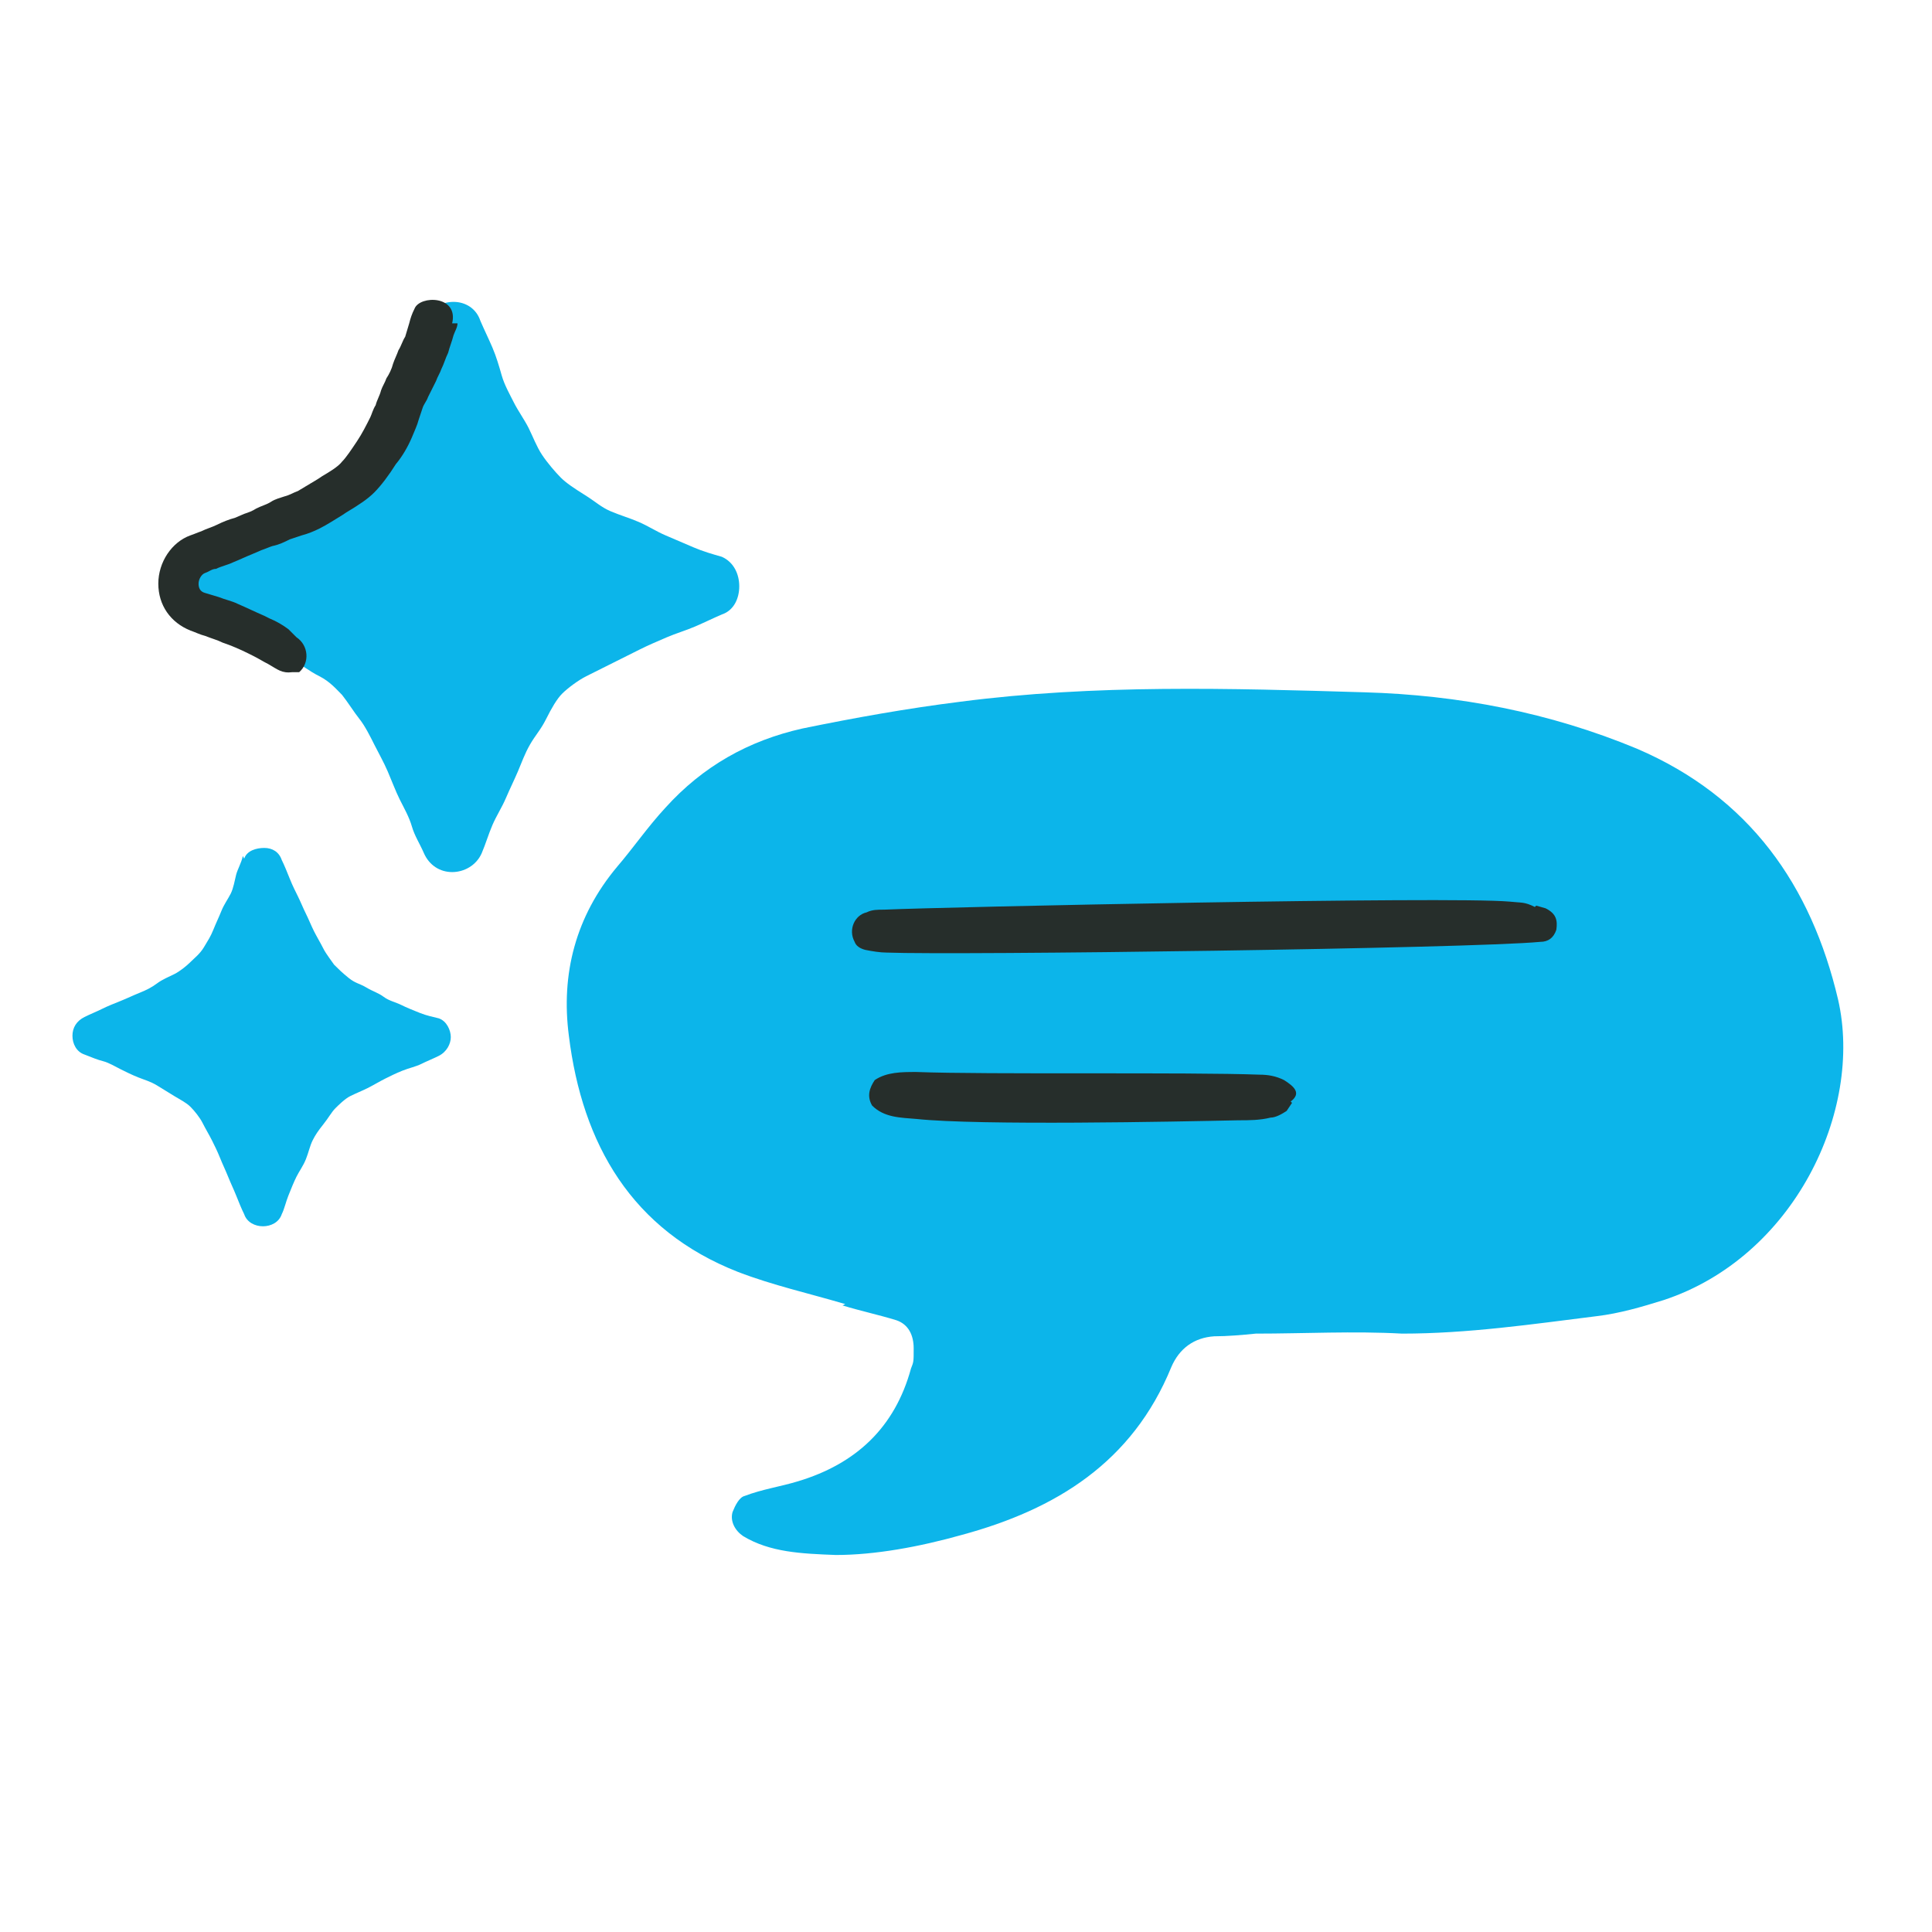
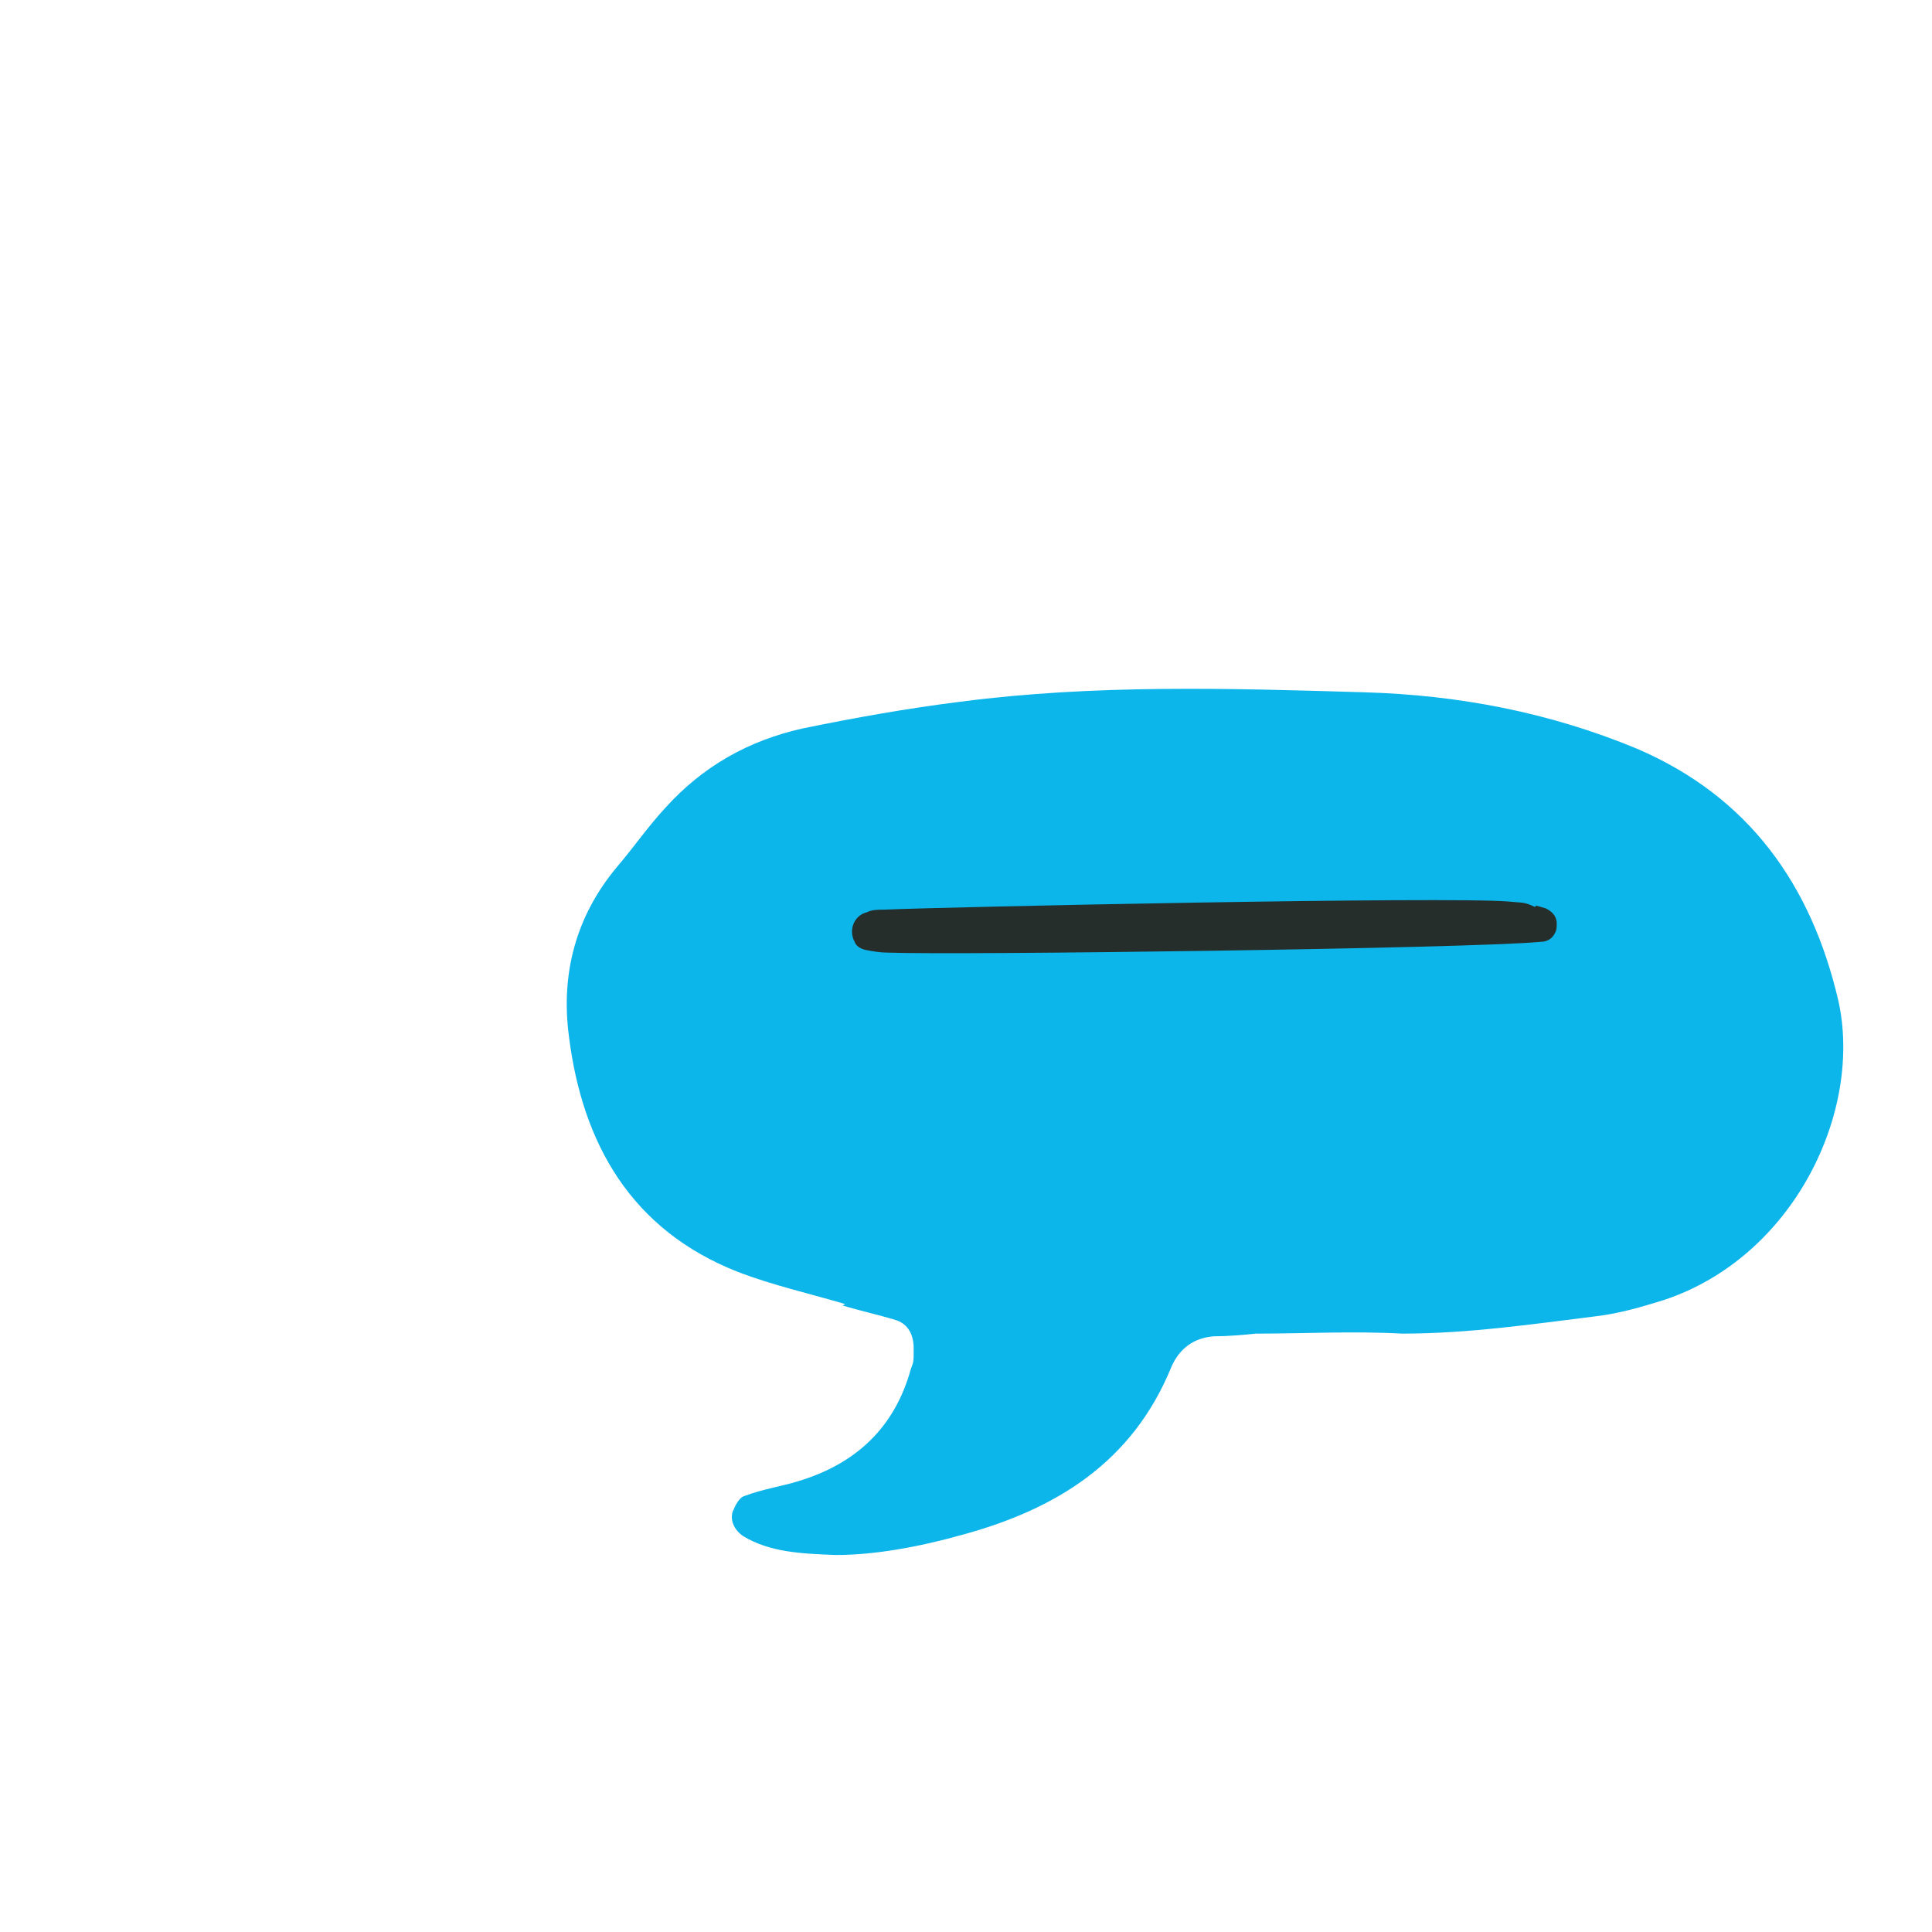
<svg xmlns="http://www.w3.org/2000/svg" width="144" height="144" viewBox="0 0 144 144" fill="none">
-   <path d="M13.9 46C13 45.6 12.6 44.7 12.6 43.8C12.6 42.9 13 42.1 14 41.8C14.7 41.5 15.3 41.2 16 40.9C16.7 40.6 17.3 40.3 18 40C18.7 39.7 19.4 39.4 20 39.1C20.6 38.8 21.4 38.5 22 38.2C22.6 37.9 23.4 37.4 23.9 37.1C24.4 36.8 25.3 36.2 25.7 35.8C26.1 35.4 26.7 34.8 27.1 34.1C27.5 33.4 27.8 32.8 28.1 32.1C28.4 31.4 28.8 30.8 29.1 30.1C29.4 29.4 29.7 28.8 30 28.1C30.3 27.4 30.6 26.7 30.9 26C31.2 25.3 31.3 24.5 31.6 23.9C32 23 32.9 22.5 33.8 22.5C34.7 22.5 35.5 23 35.8 23.9C36.1 24.6 36.4 25.2 36.7 25.9C37 26.6 37.2 27.3 37.4 28C37.6 28.7 38 29.4 38.3 30C38.6 30.6 39.1 31.3 39.4 31.9C39.7 32.5 40 33.3 40.4 33.9C40.8 34.5 41.4 35.2 41.8 35.6C42.2 36 42.8 36.4 43.6 36.9C44.4 37.4 44.8 37.8 45.5 38.1C46.2 38.4 46.9 38.6 47.6 38.9C48.3 39.2 48.9 39.6 49.6 39.9C50.3 40.2 51 40.5 51.7 40.8C52.4 41.1 53.1 41.3 53.8 41.5C54.7 41.9 55.1 42.8 55.1 43.7C55.1 44.6 54.7 45.5 53.8 45.8C53.1 46.1 52.5 46.4 51.8 46.7C51.1 47 50.4 47.2 49.7 47.5C49 47.8 48.3 48.1 47.7 48.4C47.1 48.7 46.3 49.1 45.7 49.4C45.1 49.7 44.3 50.1 43.7 50.4C43.1 50.7 42.3 51.3 41.9 51.7C41.5 52.1 41.1 52.8 40.7 53.6C40.3 54.4 39.9 54.8 39.5 55.5C39.1 56.2 38.9 56.8 38.6 57.5C38.3 58.2 38 58.8 37.7 59.5C37.4 60.2 37 60.8 36.7 61.5C36.4 62.2 36.2 62.9 35.9 63.6C35.5 64.5 34.6 65 33.7 65C32.8 65 32 64.5 31.6 63.6C31.3 62.9 30.9 62.3 30.7 61.6C30.5 60.9 30.1 60.2 29.8 59.6C29.5 59 29.2 58.2 28.9 57.5C28.6 56.8 28.2 56.1 27.9 55.5C27.6 54.9 27.2 54.1 26.8 53.6C26.4 53.1 25.9 52.3 25.5 51.8C25.1 51.4 24.6 50.8 23.8 50.4C23 50 22.6 49.6 21.9 49.3C21.2 49 20.5 48.8 19.8 48.4C19.1 48 18.5 47.7 17.8 47.4C17.1 47.1 16.3 47 15.7 46.7C15.1 46.4 14.3 46.1 13.6 45.9L13.9 46Z" fill="#0CB5EA" />
  <path d="M62.8 97.3C64.1 97.7 65.5 98 66.8 98.4C67.7 98.7 68.1 99.5 68.1 100.5C68.1 101.5 68.1 101.5 67.9 102C66.7 106.4 63.8 109.1 59.5 110.4C58.2 110.8 56.8 111 55.5 111.5C55.1 111.6 54.8 112.2 54.6 112.7C54.4 113.4 54.8 114.1 55.4 114.5C57.4 115.7 59.7 115.8 62.3 115.9C65.2 115.9 68.5 115.3 71.7 114.4C78.7 112.5 84.4 109 87.3 101.9C87.9 100.5 89 99.7 90.5 99.6C91.5 99.6 92.6 99.5 93.6 99.4C97.2 99.4 100.9 99.2 104.5 99.4C109.4 99.4 114.2 98.7 119 98.1C120.7 97.9 122.4 97.4 124 96.9C133.7 93.7 138.9 82.8 137 74.5C135 66 130.4 59.4 122 55.8C115.5 53.1 108.7 51.8 101.7 51.6C91.7 51.3 81.6 51 71.6 52.3C67.6 52.8 63.7 53.5 59.8 54.3C55.8 55.2 52.4 57.1 49.6 60.2C48.3 61.6 47.2 63.2 46 64.6C42.9 68.3 41.8 72.6 42.4 77.2C43.4 85.3 47.1 91.7 55 94.8C57.6 95.8 60.3 96.4 63 97.2L62.8 97.3Z" fill="#0CB5EA" />
-   <path d="M96.2 82.1C97 81.5 96.5 81 95.7 80.5C95.1 80.2 94.5 80.1 93.9 80.1C88.6 79.9 73.5 80.1 68.3 79.9C67.2 79.9 66.1 79.9 65.2 80.5C64.8 81.1 64.6 81.7 65 82.4C65.9 83.3 67.1 83.3 68.3 83.4C73 83.9 87.6 83.6 92.3 83.5C93.1 83.5 93.9 83.5 94.7 83.3C95.1 83.3 95.6 83 95.9 82.8L96.3 82.2L96.2 82.1Z" fill="#262E2B" />
  <path d="M114.4 67.6C113.6 67.2 113.4 67.3 112.5 67.2C108 66.8 70.4 67.6 65.9 67.8C65.4 67.8 65 67.8 64.6 68C63.7 68.2 63.2 69.3 63.7 70.2C63.8 70.5 64.1 70.7 64.5 70.8C65 70.9 65.6 71 66.1 71C71.3 71.2 109.6 70.7 114.8 70.2C115.4 70.2 115.8 69.9 116 69.3C116.1 68.6 116 68.1 115.2 67.7L114.5 67.5L114.4 67.6Z" fill="#262E2B" />
-   <path d="M18.2 64C18.4 63.4 19.1 63.2 19.7 63.2C20.3 63.2 20.8 63.5 21 64.1C21.2 64.5 21.4 65 21.6 65.5C21.8 66 22 66.4 22.2 66.8C22.4 67.2 22.6 67.7 22.8 68.1C23 68.5 23.2 69 23.4 69.4C23.6 69.8 23.9 70.3 24.1 70.7C24.3 71.1 24.7 71.6 24.9 71.9C25.2 72.2 25.5 72.5 26 72.9C26.5 73.3 26.8 73.3 27.3 73.6C27.8 73.9 28.2 74 28.6 74.3C29 74.6 29.5 74.7 29.9 74.9C30.3 75.1 30.8 75.3 31.3 75.5C31.8 75.7 32.3 75.8 32.7 75.9C33.3 76.1 33.6 76.8 33.6 77.3C33.6 77.8 33.3 78.4 32.7 78.7C32.3 78.9 31.8 79.1 31.4 79.3C31 79.5 30.5 79.6 30 79.8C29.5 80 29.1 80.2 28.7 80.4C28.3 80.6 27.8 80.9 27.4 81.1C27 81.3 26.5 81.5 26.1 81.7C25.7 81.9 25.2 82.4 25 82.6C24.7 82.9 24.5 83.3 24.1 83.8C23.7 84.3 23.5 84.6 23.3 85C23.1 85.4 23 85.9 22.8 86.4C22.6 86.9 22.3 87.3 22.1 87.7C21.9 88.1 21.7 88.6 21.5 89.1C21.3 89.6 21.2 90.1 21 90.5C20.8 91.1 20.2 91.4 19.6 91.4C19 91.4 18.4 91.1 18.2 90.5C18 90.1 17.8 89.6 17.6 89.1C17.4 88.6 17.2 88.2 17 87.7C16.8 87.2 16.6 86.8 16.4 86.3C16.2 85.8 16 85.4 15.8 85C15.6 84.6 15.3 84.1 15.1 83.7C14.9 83.3 14.5 82.8 14.2 82.5C13.9 82.2 13.5 82 13 81.7C12.5 81.4 12.2 81.2 11.7 80.9C11.2 80.6 10.8 80.5 10.3 80.3C9.8 80.1 9.4 79.9 9 79.7C8.6 79.5 8.1 79.2 7.7 79.1C7.3 79 6.8 78.8 6.3 78.6C5.7 78.4 5.4 77.8 5.4 77.2C5.4 76.6 5.7 76.1 6.3 75.8C6.7 75.6 7.2 75.4 7.6 75.2C8 75 8.5 74.8 9 74.6C9.5 74.4 9.9 74.2 10.4 74C10.9 73.8 11.3 73.6 11.7 73.3C12.1 73 12.6 72.8 13 72.6C13.4 72.4 13.9 72 14.2 71.7C14.5 71.4 14.9 71.1 15.2 70.6C15.5 70.1 15.7 69.8 15.9 69.3C16.1 68.8 16.3 68.4 16.5 67.9C16.7 67.4 17 67 17.2 66.6C17.4 66.2 17.5 65.6 17.6 65.2C17.7 64.8 18 64.3 18.1 63.8L18.2 64Z" fill="#0CB5EA" />
-   <path d="M34.1 24.1C34.1 24.4 33.9 24.7 33.8 25C33.7 25.4 33.5 25.9 33.4 26.3C33.2 26.7 33.1 27.1 32.9 27.5C32.8 27.8 32.6 28.1 32.5 28.4C32.3 28.8 32.1 29.2 31.9 29.6C31.8 29.9 31.6 30.1 31.5 30.4C31.4 30.7 31.3 31 31.2 31.3C31.1 31.7 30.9 32.1 30.7 32.6C30.4 33.3 30 34 29.5 34.6C29 35.4 28.4 36.2 27.9 36.7C27.4 37.2 26.8 37.6 25.8 38.2L25.5 38.4C25 38.7 24.4 39.1 23.8 39.4C23.4 39.6 22.9 39.8 22.5 39.9C22.2 40 21.9 40.1 21.6 40.2C21.2 40.4 20.8 40.6 20.3 40.7C20 40.8 19.8 40.9 19.5 41L18.8 41.3C18.3 41.5 17.9 41.7 17.4 41.9C17 42.1 16.5 42.2 16.1 42.4C15.8 42.4 15.6 42.6 15.3 42.7C15 42.8 14.8 43.2 14.8 43.5C14.8 43.8 14.9 44.1 15.3 44.2C15.6 44.3 16 44.4 16.3 44.5C16.8 44.7 17.3 44.8 17.7 45C18.4 45.3 19 45.6 19.7 45.9L20.1 46.1C20.6 46.3 21.1 46.6 21.5 46.9L22.1 47.5C23 48.1 23.1 49.4 22.3 50.1H21.8C21 50.2 20.7 49.9 20 49.5C19.6 49.3 19.3 49.1 18.9 48.9L18.5 48.7C17.9 48.4 17.2 48.1 16.6 47.9C16.2 47.7 15.8 47.6 15.3 47.4C14.9 47.3 14.5 47.1 14.2 47C12.7 46.4 11.8 45.1 11.8 43.5C11.8 41.9 12.8 40.4 14.2 39.9C14.5 39.8 14.7 39.7 15 39.6C15.4 39.4 15.8 39.3 16.2 39.1C16.6 38.9 17.1 38.7 17.5 38.6L18.2 38.3C18.5 38.2 18.8 38.1 19.1 37.9C19.5 37.7 19.9 37.6 20.2 37.4C20.5 37.2 20.9 37.1 21.2 37C21.6 36.9 21.9 36.7 22.2 36.6C22.7 36.3 23.2 36 23.7 35.7L24 35.5C24.5 35.2 25.2 34.8 25.5 34.4C25.8 34.1 26.2 33.5 26.6 32.9C27 32.3 27.3 31.7 27.6 31.1C27.7 30.9 27.8 30.5 28 30.2C28.1 29.8 28.3 29.5 28.4 29.1C28.5 28.8 28.7 28.5 28.8 28.2C29 27.9 29.2 27.5 29.3 27.1C29.4 26.8 29.6 26.4 29.7 26.1C29.9 25.8 30 25.4 30.2 25.1C30.3 24.8 30.4 24.4 30.5 24.1C30.6 23.7 30.7 23.4 30.9 23C31.3 22 34.2 22 33.7 24.1H34.1Z" fill="#262E2B" />
</svg>